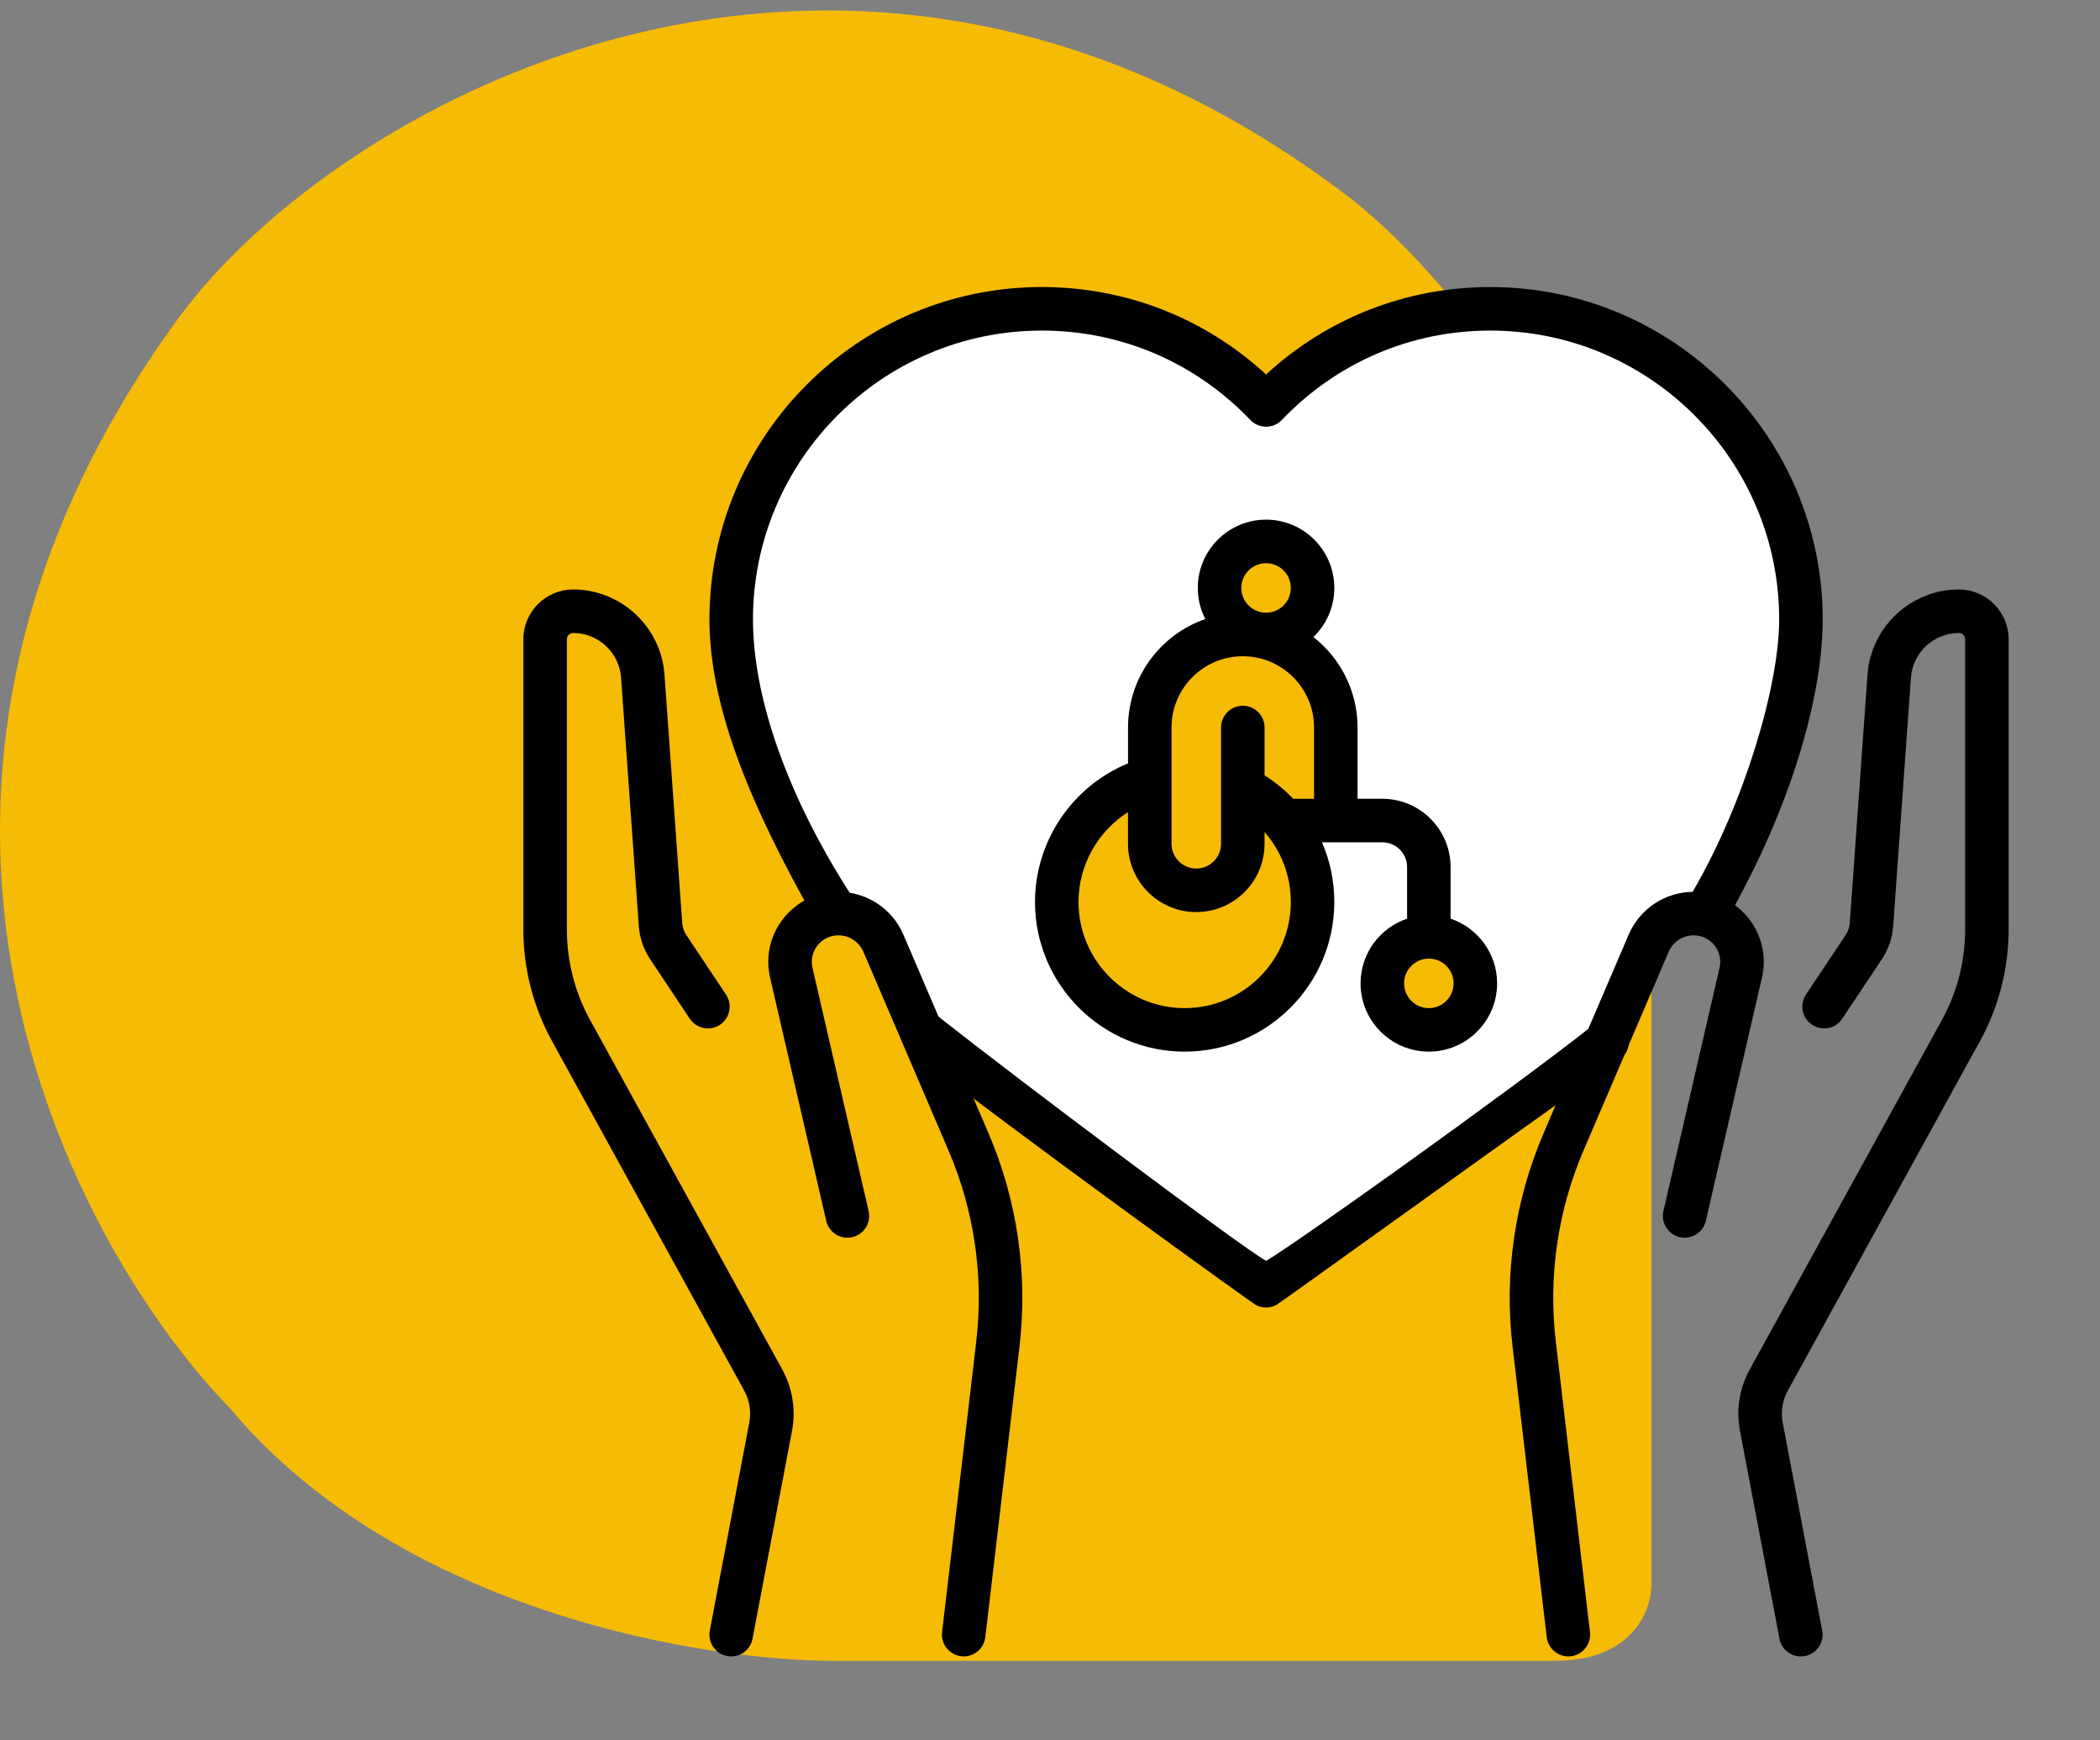
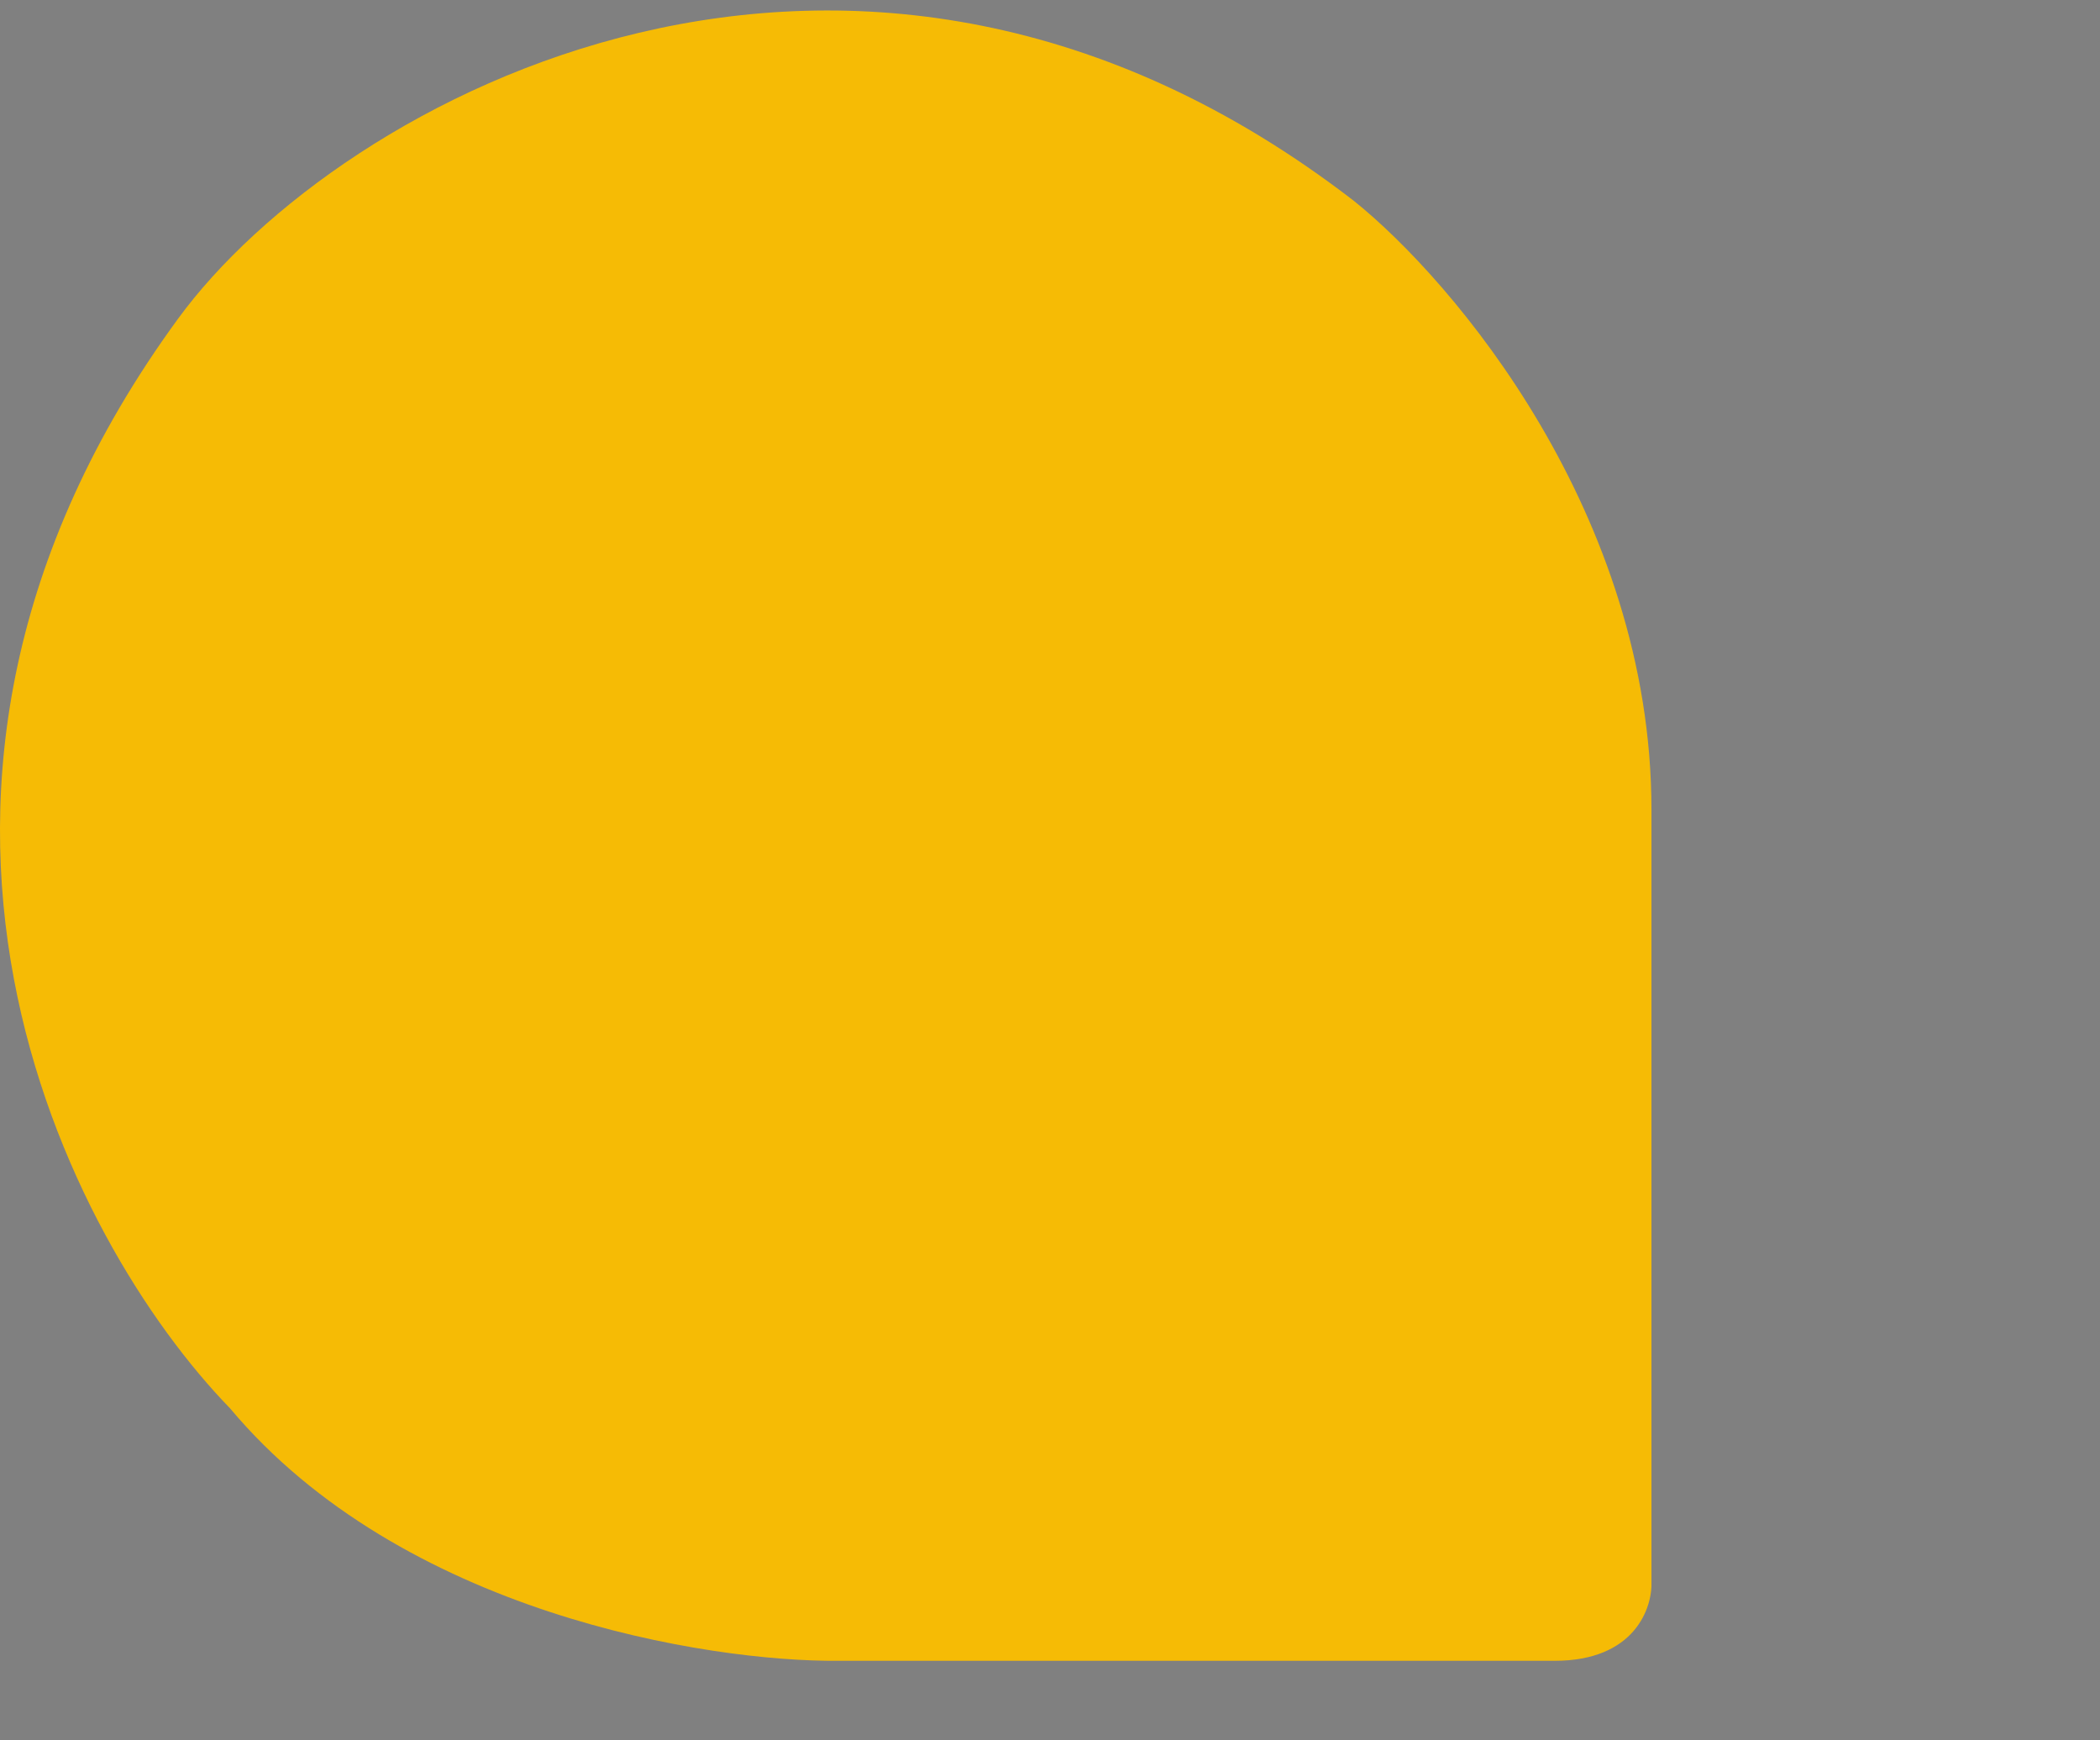
<svg xmlns="http://www.w3.org/2000/svg" width="70" height="58" viewBox="0 0 70 58" fill="none">
  <rect x="0" y="0" width="70" height="58" fill="#808080" stroke="none" />
  <path d="M51.821 55.349C54.496 55.349 55.088 53.581 55.049 52.697L55.049 26.989C55.049 17.12 48.44 9.35 45.135 6.699C28.476 -6.156 11.287 3.301 5.938 10.618C-5.591 26.389 2.287 41.4 7.667 46.933C13.385 53.758 23.576 55.387 27.957 55.349L51.821 55.349Z" fill="#F6BB05" />
  <g clip-path="url(#clip0_4731_122600)">
    <path d="M31.114 35.406L41.933 42.682L52.256 35.937L53.464 34.753C54.683 30.575 56.067 30.047 56.607 30.305L57.477 28.927C59.726 26.203 62.782 19.305 57.018 13.502C49.814 6.25 42.392 13.261 42.078 13.502C37.03 8.184 30.852 10.577 28.395 12.439C27.299 13.494 24.976 16.35 24.454 19.329C23.932 22.307 26.267 27.693 27.5 30.014L29.434 30.933L31.114 35.406Z" fill="white" />
    <path d="M47.616 30.865C48.668 30.865 49.522 31.718 49.522 32.77C49.521 33.822 48.668 34.676 47.616 34.676C46.564 34.676 45.712 33.822 45.712 32.77C45.712 31.718 46.564 30.865 47.616 30.865ZM42.2 17.883C43.252 17.883 44.104 18.736 44.105 19.788C44.105 20.81 43.3 21.642 42.289 21.689C43.737 22.016 44.818 23.31 44.818 24.857C44.818 26.213 43.988 27.375 42.808 27.862C43.309 28.544 43.606 29.385 43.606 30.296C43.606 32.567 41.765 34.408 39.494 34.408C37.223 34.408 35.383 32.567 35.383 30.296C35.383 28.317 36.78 26.665 38.642 26.273C38.434 25.845 38.318 25.364 38.318 24.857C38.319 23.063 39.774 21.608 41.568 21.607C41.593 21.607 41.617 21.609 41.641 21.609C40.861 21.37 40.295 20.646 40.295 19.788C40.295 18.736 41.148 17.883 42.2 17.883Z" fill="#F6BB05" />
-     <path d="M48.353 30.616V28.896C48.353 27.641 47.332 26.62 46.078 26.62H45.252V24.245C45.252 23.022 44.675 21.932 43.78 21.231C44.209 20.817 44.477 20.236 44.477 19.594C44.477 18.339 43.456 17.318 42.202 17.318C40.947 17.318 39.926 18.339 39.926 19.594C39.926 19.967 40.017 20.319 40.177 20.63C38.679 21.149 37.601 22.573 37.601 24.245V25.441C35.751 26.199 34.5 28.025 34.5 30.059C34.5 32.81 36.738 35.047 39.489 35.047C42.239 35.047 44.477 32.809 44.477 30.059C44.477 29.36 44.334 28.686 44.067 28.071H46.078C46.533 28.071 46.903 28.441 46.903 28.896V30.616C46.003 30.919 45.352 31.771 45.352 32.772C45.352 34.027 46.373 35.047 47.628 35.047C48.883 35.047 49.904 34.027 49.904 32.772C49.904 31.771 49.253 30.919 48.353 30.616ZM42.202 18.769C42.657 18.769 43.027 19.139 43.027 19.594C43.027 20.049 42.657 20.419 42.202 20.419C41.747 20.419 41.377 20.049 41.377 19.594C41.377 19.139 41.747 18.769 42.202 18.769ZM39.489 33.597C37.538 33.597 35.95 32.01 35.95 30.059C35.95 28.827 36.596 27.703 37.6 27.066V28.121C37.6 29.376 38.621 30.396 39.876 30.396C41.131 30.396 42.152 29.376 42.152 28.121V27.729C42.707 28.362 43.027 29.182 43.027 30.059C43.027 32.01 41.44 33.597 39.489 33.597ZM42.152 25.84V24.245C42.152 23.845 41.827 23.52 41.426 23.52C41.026 23.52 40.701 23.845 40.701 24.245V28.121C40.701 28.576 40.331 28.946 39.876 28.946C39.421 28.946 39.051 28.576 39.051 28.121V24.245C39.051 22.935 40.117 21.87 41.426 21.87C42.736 21.87 43.802 22.935 43.802 24.245V26.62H43.106C42.825 26.325 42.505 26.063 42.152 25.84ZM47.628 33.597C47.173 33.597 46.803 33.227 46.803 32.772C46.803 32.317 47.173 31.947 47.628 31.947C48.083 31.947 48.453 32.317 48.453 32.772C48.453 33.227 48.083 33.597 47.628 33.597Z" fill="black" />
    <path d="M65.294 19.645C63.701 19.645 62.365 20.889 62.251 22.478L61.659 30.762C61.649 30.904 61.602 31.042 61.523 31.161L60.2 33.145C59.978 33.479 60.068 33.929 60.401 34.151C60.734 34.373 61.185 34.283 61.407 33.95L62.73 31.965C62.948 31.638 63.078 31.258 63.106 30.865L63.698 22.581C63.757 21.748 64.459 21.095 65.294 21.095C65.41 21.095 65.504 21.189 65.504 21.305V30.981C65.504 32.031 65.237 33.073 64.73 33.993L58.323 45.643C57.982 46.263 57.867 46.988 57.999 47.683L59.316 54.613C59.382 54.961 59.686 55.203 60.027 55.203C60.072 55.203 60.118 55.199 60.163 55.19C60.557 55.115 60.815 54.736 60.74 54.342L59.424 47.412C59.354 47.048 59.415 46.668 59.594 46.343L66.001 34.692C66.625 33.558 66.954 32.275 66.954 30.981V21.305C66.955 20.39 66.21 19.645 65.294 19.645Z" fill="black" />
-     <path d="M58.284 30.602C57.839 30.042 57.173 29.721 56.457 29.721C55.512 29.721 54.66 30.282 54.288 31.151L51.448 37.778C50.491 40.01 50.135 42.466 50.419 44.879L51.558 54.561C51.602 54.93 51.915 55.202 52.278 55.202C52.306 55.202 52.334 55.2 52.363 55.197C52.761 55.15 53.045 54.789 52.999 54.392L51.86 44.709C51.605 42.548 51.924 40.349 52.781 38.349L55.621 31.723C55.765 31.388 56.093 31.171 56.457 31.171C56.728 31.171 56.98 31.293 57.149 31.505C57.317 31.717 57.379 31.99 57.318 32.254L55.448 40.36C55.358 40.751 55.601 41.14 55.991 41.23C56.382 41.32 56.771 41.077 56.861 40.687L58.732 32.58C58.893 31.883 58.729 31.162 58.284 30.602Z" fill="black" />
    <path d="M19.67 33.993C19.163 33.073 18.896 32.031 18.896 30.981V21.305C18.896 21.189 18.99 21.095 19.106 21.095C19.941 21.095 20.643 21.748 20.702 22.581L21.294 30.865C21.322 31.258 21.452 31.638 21.67 31.965L22.993 33.95C23.215 34.283 23.666 34.373 23.999 34.151C24.332 33.929 24.422 33.479 24.2 33.145L22.877 31.161C22.798 31.042 22.751 30.904 22.741 30.762L22.149 22.478C22.035 20.889 20.699 19.645 19.106 19.645C18.19 19.645 17.445 20.39 17.445 21.305V30.981C17.445 32.275 17.775 33.558 18.399 34.692L24.806 46.342C24.985 46.668 25.046 47.047 24.976 47.412L23.66 54.342C23.585 54.736 23.843 55.115 24.237 55.19C24.282 55.199 24.328 55.203 24.373 55.203C24.714 55.203 25.018 54.961 25.084 54.613L26.401 47.683C26.533 46.988 26.418 46.263 26.077 45.643L19.67 33.993Z" fill="black" />
    <path d="M30.114 31.151C29.741 30.282 28.89 29.721 27.944 29.721C27.229 29.721 26.563 30.042 26.118 30.602C25.672 31.162 25.509 31.883 25.67 32.58L27.541 40.686C27.631 41.077 28.02 41.32 28.41 41.23C28.801 41.14 29.044 40.751 28.954 40.36L27.083 32.254C27.023 31.99 27.084 31.717 27.253 31.505C27.422 31.293 27.674 31.171 27.945 31.171C28.309 31.171 28.637 31.388 28.781 31.723L31.62 38.349C32.477 40.349 32.796 42.548 32.542 44.709L31.403 54.391C31.356 54.789 31.641 55.15 32.038 55.196C32.067 55.2 32.096 55.202 32.124 55.202C32.487 55.202 32.8 54.93 32.844 54.561L33.983 44.879C34.266 42.466 33.911 40.01 32.954 37.777L30.114 31.151Z" fill="black" />
-     <path d="M28.036 30.789C28.395 30.611 28.542 30.176 28.364 29.817C26.247 26.534 25.099 23.246 25.099 20.644C25.099 15.336 29.418 11.017 34.726 11.017C37.372 11.017 39.841 12.075 41.679 13.997C41.816 14.14 42.005 14.221 42.203 14.221C42.401 14.221 42.59 14.14 42.727 13.997C44.565 12.075 47.034 11.017 49.679 11.017C54.988 11.017 59.306 15.336 59.306 20.644C59.306 22.804 58.183 26.679 56.447 29.677C56.269 30.036 56.416 30.471 56.775 30.649C56.879 30.7 56.988 30.724 57.096 30.724C57.363 30.724 57.62 30.576 57.747 30.321C59.827 26.582 60.757 23.029 60.757 20.644C60.757 14.536 55.788 9.566 49.679 9.566C46.879 9.566 44.251 10.596 42.203 12.48C40.154 10.596 37.526 9.566 34.726 9.566C28.618 9.566 23.648 14.536 23.648 20.644C23.648 23.633 25.099 26.969 27.064 30.46C27.242 30.819 27.677 30.966 28.036 30.789Z" fill="black" />
-     <path d="M53.117 34.156C50.295 36.381 43.096 41.511 42.203 42.02C41.31 41.511 34.016 36.038 31.194 33.812C30.879 33.564 30.423 33.618 30.175 33.932C29.927 34.247 29.981 34.703 30.296 34.951C33.908 37.8 41.732 43.421 41.86 43.49C41.967 43.547 42.085 43.575 42.203 43.575C42.321 43.575 42.438 43.547 42.545 43.49C42.673 43.421 50.195 38 54.015 35.295C54.33 35.047 54.384 34.591 54.136 34.276C53.888 33.962 53.432 33.908 53.117 34.156Z" fill="black" />
  </g>
  <defs>
    <clipPath id="clip0_4731_122600">
-       <rect width="49.511" height="49.511" fill="white" transform="translate(17.445 7.629)" />
-     </clipPath>
+       </clipPath>
  </defs>
</svg>